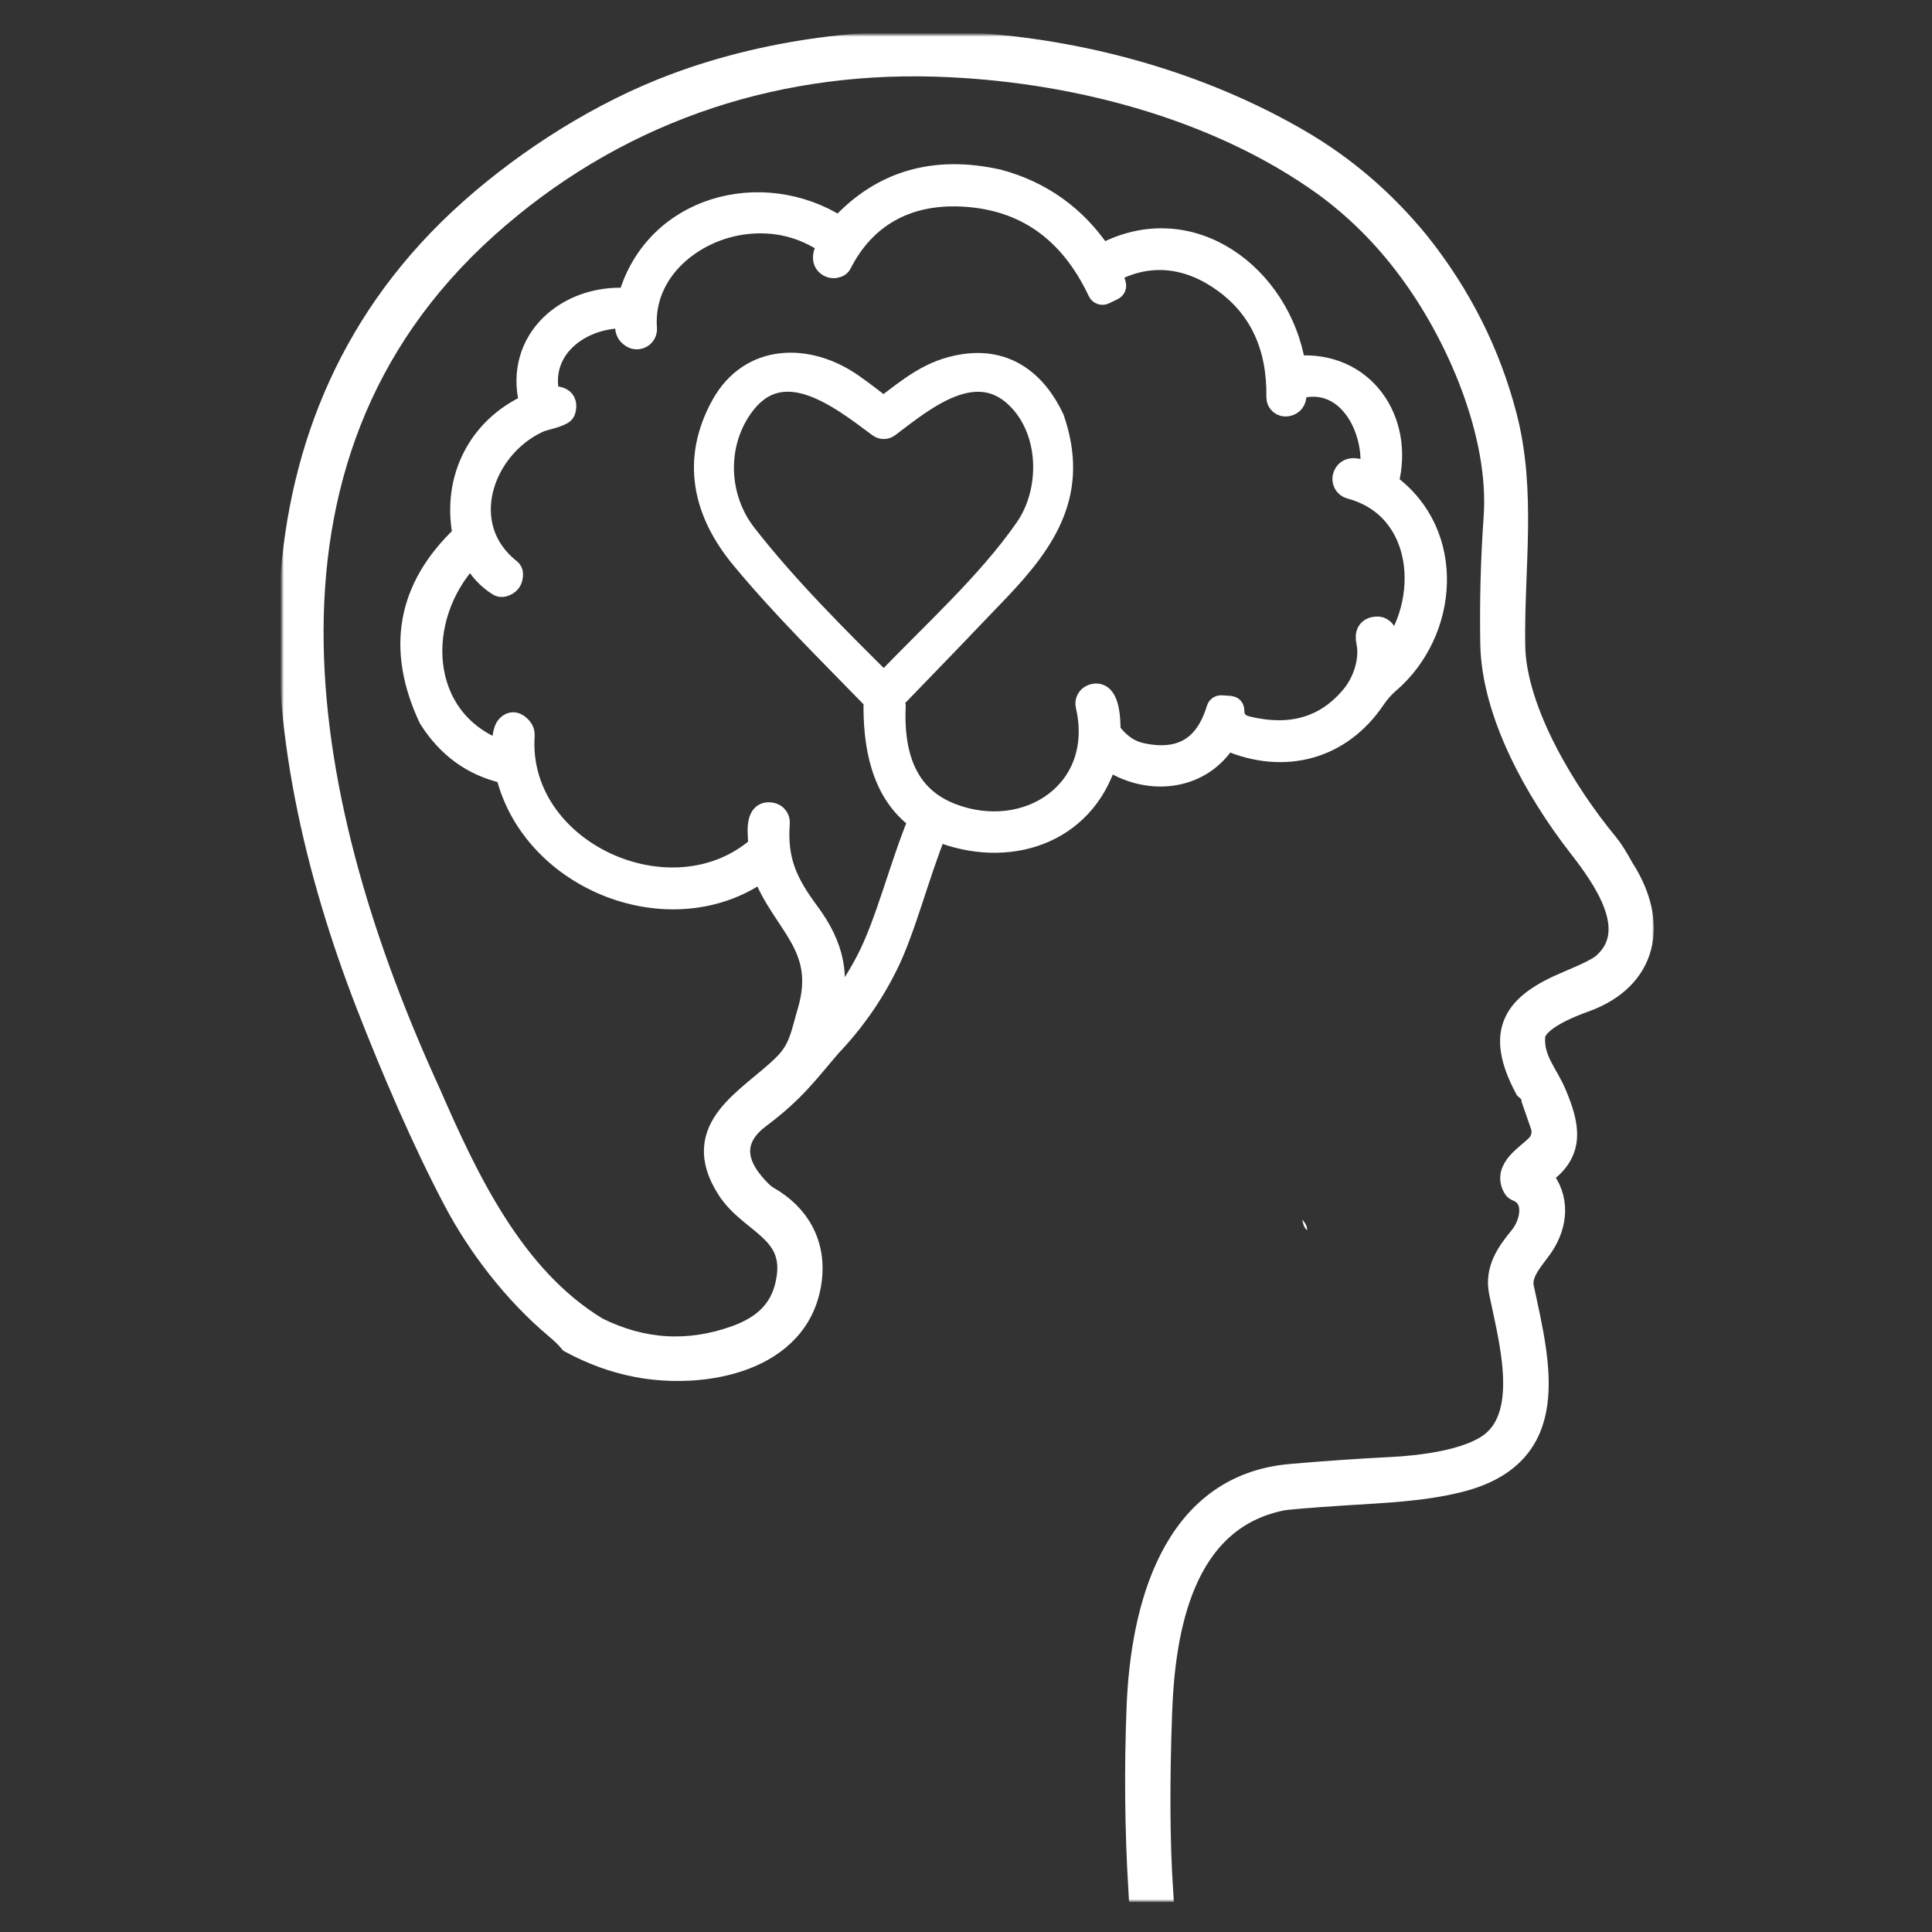
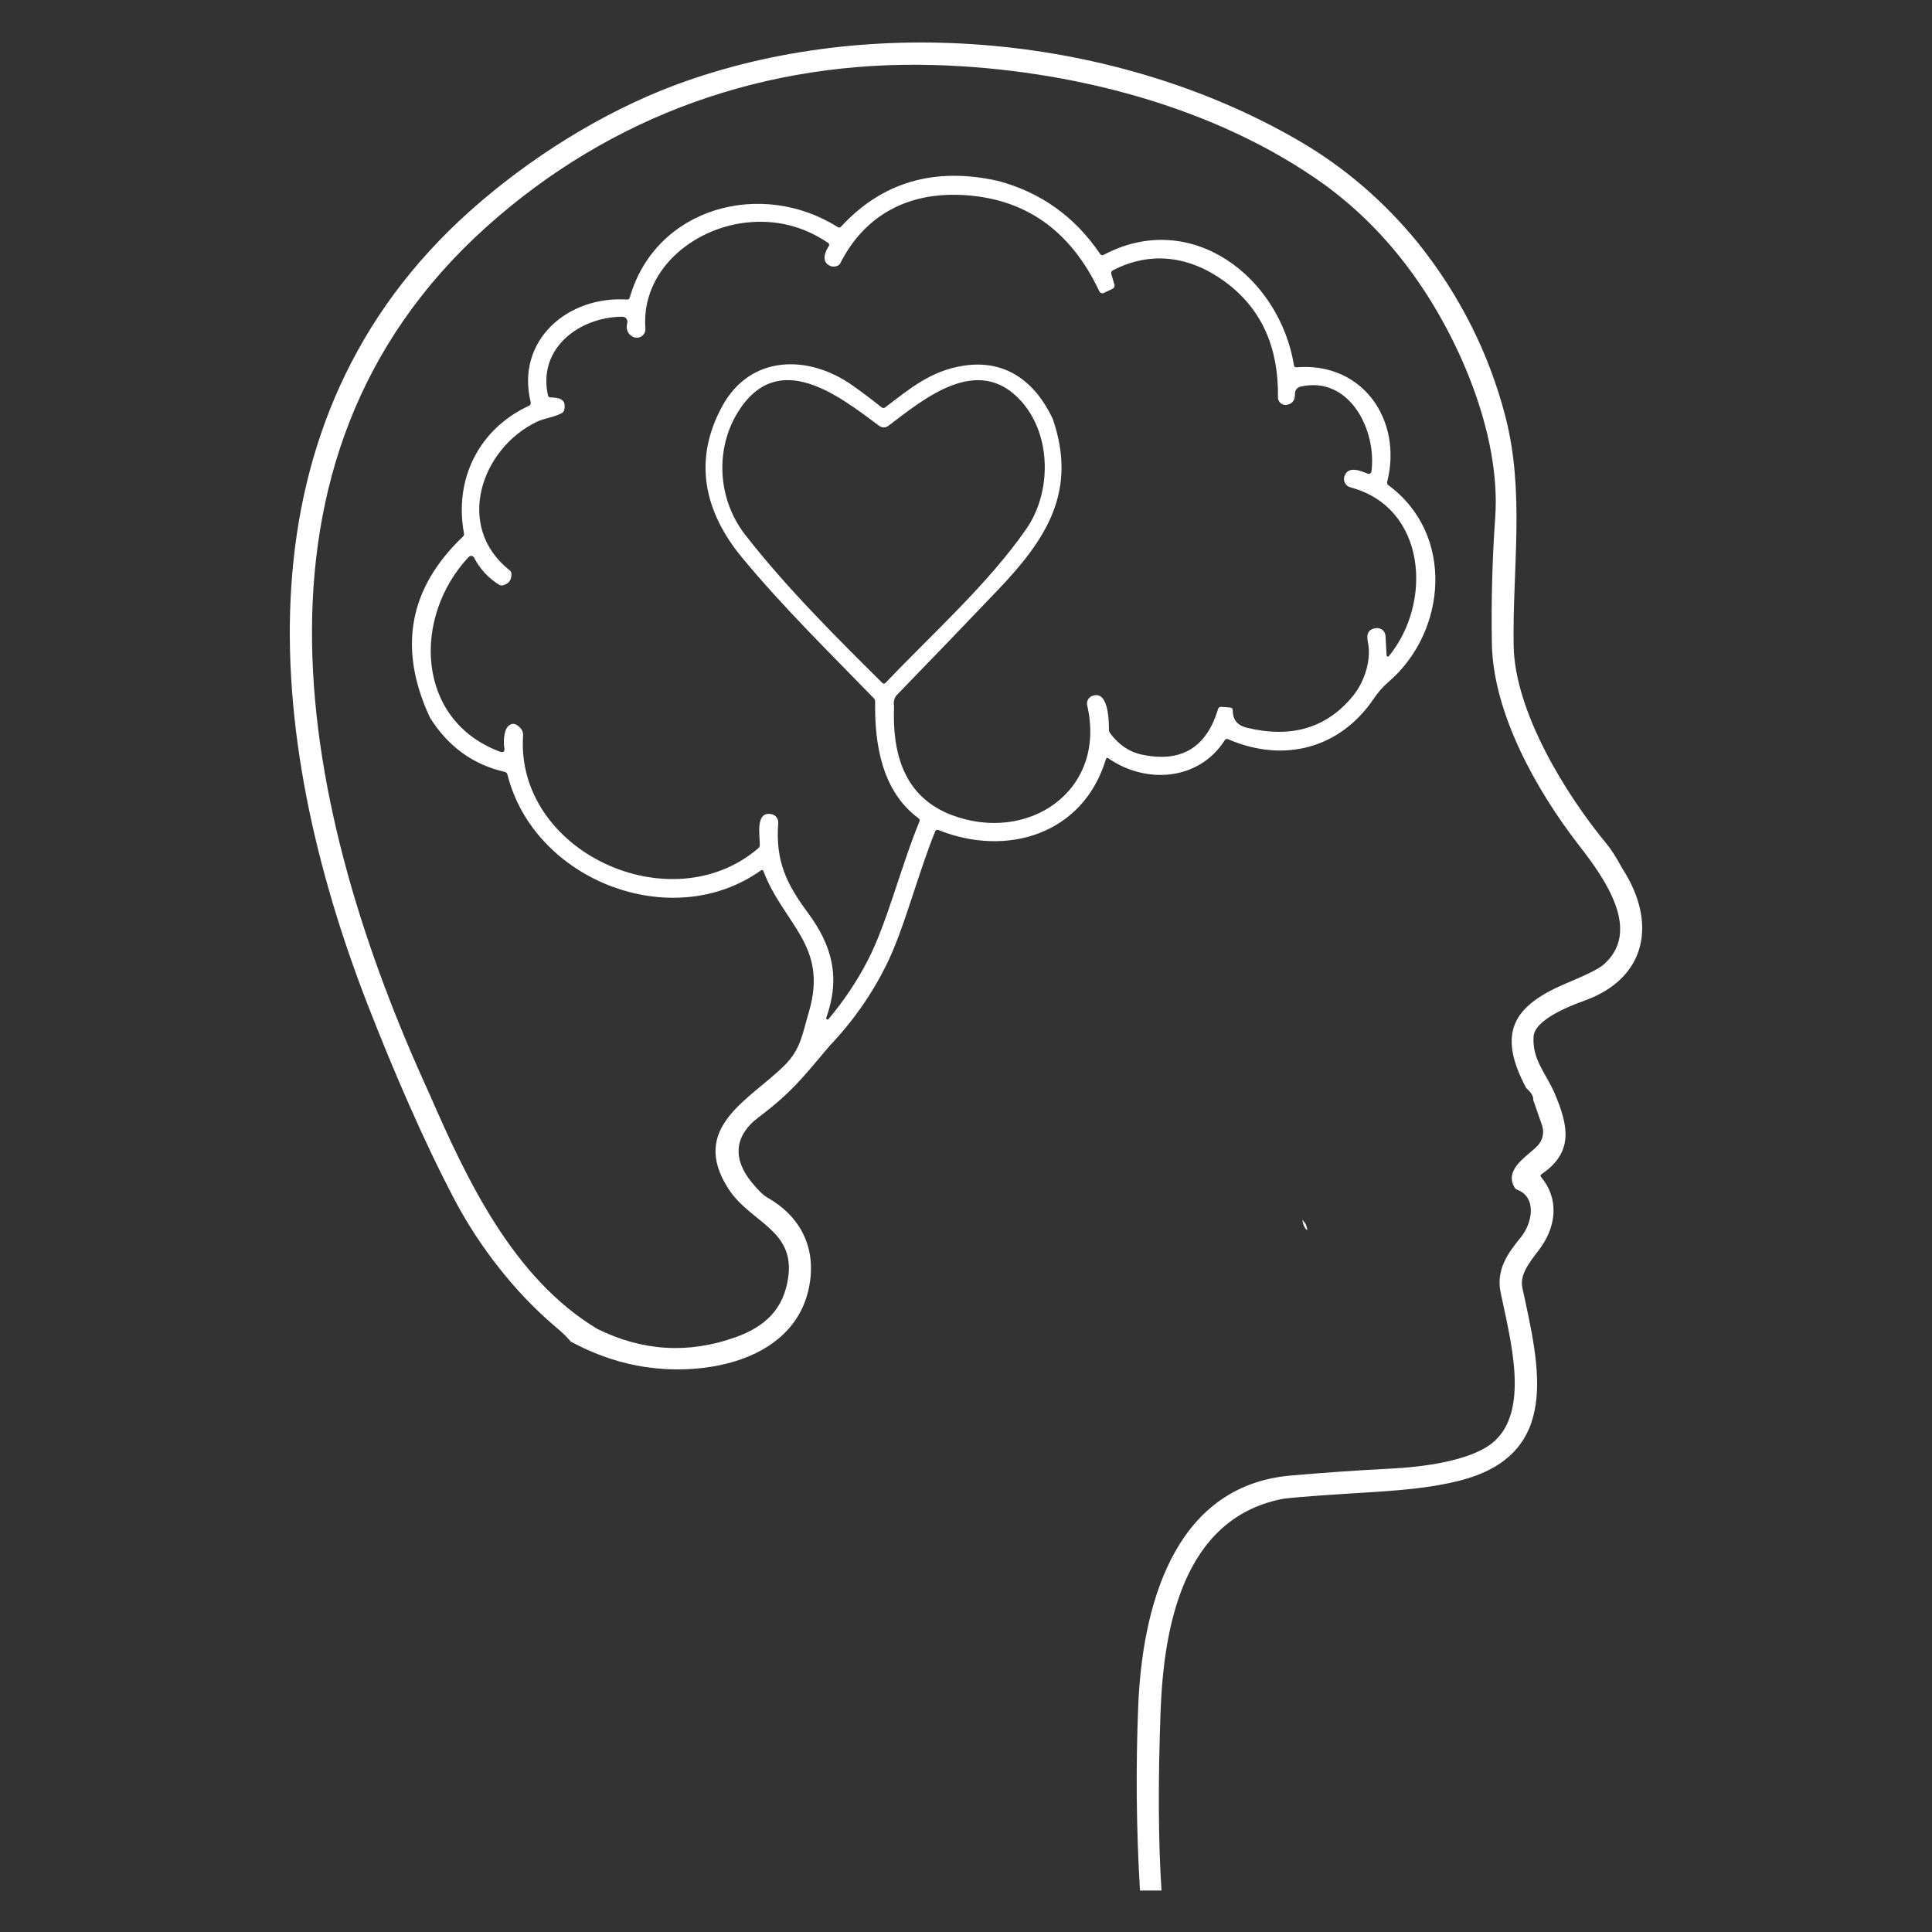
<svg xmlns="http://www.w3.org/2000/svg" width="500" height="500" viewBox="0 0 500 500" fill="none">
  <rect x="0" y="0" width="500" height="500" fill="#333333" stroke="none" />
  <path d="M337.06 315.645C337.94 316.667 338.345 317.581 338.277 318.389C337.603 317.816 337.197 316.901 337.06 315.645Z" fill="white" />
  <mask id="path-2-outside-1_17_10" maskUnits="userSpaceOnUse" x="73" y="9" width="355" height="483" fill="white">
    <rect fill="white" x="73" y="9" width="355" height="483" />
    <path d="M366.931 62.802C377.771 76.363 385.322 91.347 389.583 107.754C394.687 127.402 391.398 147.172 391.728 167.128C392.014 184.169 405.194 205.611 415.821 218.428C416.958 219.792 418.329 221.948 419.936 224.896C428.913 238.802 426.162 253.214 410.023 258.979C406.294 260.31 397.185 263.874 396.888 268.253C396.492 274.348 400.221 277.89 402.432 283.171C405.766 291.136 407.46 298.122 398.967 303.853C398.637 304.081 398.6 304.345 398.857 304.646C403.412 310.102 402.785 316.912 398.978 322.501C396.932 325.515 393.125 329.267 393.983 333.249C398.318 353.426 404.413 376.595 377.459 383.262C368.009 385.605 357.866 385.968 348.163 386.595C338.577 387.218 333.065 387.677 331.627 387.97C305.807 393.24 301.11 421.766 300.34 443.34C299.687 461.338 299.771 476.649 300.593 489.271H295.026C294.08 473.517 293.926 457.657 294.564 441.69C295.565 416.607 303.299 384.593 333.982 381.875C342.658 381.113 351.342 380.511 360.033 380.071C367.558 379.697 380.155 378.245 386.117 373.514C396.272 365.45 390.738 346.176 388.351 334.437C387.163 328.629 390.155 324.393 393.631 320.158C396.459 316.703 397.933 309.937 392.641 307.891C392.326 307.766 392.087 307.557 391.926 307.264C389.231 302.489 395.348 299.211 397.922 296.516C398.581 295.826 399.038 294.968 399.242 294.036C399.446 293.104 399.389 292.135 399.077 291.235L396.8 284.678C396.902 283.769 396.294 282.738 394.974 281.587C387.096 266.779 392.025 260.024 405.865 254.259C410.75 252.22 413.771 250.702 414.93 249.705C425.073 240.969 415.238 227.262 408.703 218.857C397.702 204.698 386.403 184.62 386.095 166.578C385.905 155.665 386.194 144.755 386.964 133.849C388.483 112.198 377.206 86.246 364.456 69.315C358.317 61.086 351.199 53.986 343.102 48.016C314.63 27.432 276.598 17.872 242.032 16.838C198.39 15.529 158.212 29.732 125.934 58.676C58.353 119.294 78.023 210.848 111.027 282.852C120.764 305.207 132.722 330.73 154.527 343.888C166.196 349.689 178.118 350.426 190.293 346.099C198.104 343.315 202.845 338.739 203.989 330.576C205.749 318.177 194.11 316.395 188.477 307.605C178.279 291.719 194.088 284.601 203.01 275.745C207.246 271.542 207.62 267.681 209.347 261.861C214.419 244.688 202.856 239.275 197.586 225.491C197.447 225.124 197.216 225.054 196.893 225.281C173.812 241.696 138.201 227.867 131.325 200.451C131.23 200.077 130.991 199.846 130.61 199.758C122.44 197.888 116.004 193.227 111.302 185.775C102.927 167.895 105.758 152.262 119.796 138.877C120.045 138.634 120.137 138.341 120.071 137.996C117.474 123.926 124.009 110.944 136.958 104.981C137.109 104.91 137.231 104.788 137.304 104.636C137.376 104.484 137.394 104.31 137.354 104.145C133.415 88.171 146.848 76.521 162.261 77.522C162.628 77.551 162.862 77.386 162.965 77.027C169.764 53.484 197.201 46.366 216.806 58.775C217.121 58.973 217.407 58.933 217.664 58.654C228.321 47.11 241.845 43.161 258.237 46.806C269.378 49.783 278.208 56.098 284.729 65.75C284.822 65.889 284.962 65.989 285.123 66.029C285.284 66.07 285.453 66.049 285.598 65.97C308.194 53.957 331.121 71.559 334.884 94.563C334.943 94.922 335.155 95.087 335.522 95.058C352.75 93.628 363.036 108.843 358.999 124.696C358.956 124.855 358.963 125.023 359.018 125.178C359.073 125.333 359.174 125.468 359.307 125.565C376.546 138.249 374.467 163.476 359.34 176.49C357.917 177.708 356.667 179.12 355.589 180.726C346.941 193.586 332.442 197.613 317.832 191.309C317.465 191.155 317.175 191.243 316.963 191.573C310.263 202.069 296.599 202.993 286.874 196.271C286.544 196.036 286.316 196.117 286.192 196.513C280.328 215.908 260.569 221.948 242.835 214.797C242.76 214.767 242.68 214.751 242.599 214.752C242.518 214.753 242.437 214.769 242.363 214.801C242.288 214.833 242.221 214.879 242.164 214.937C242.107 214.994 242.062 215.063 242.032 215.138C237.434 226.503 233.99 240.441 229.402 249.705C225.574 257.42 220.697 264.38 214.771 270.585C208.786 277.56 205.474 282.291 196.431 289.068C189.808 294.029 189.665 300.047 194.561 306.021C196.219 308.038 197.568 309.343 198.61 309.937C206.641 314.459 210.92 322.05 209.666 331.401C206.894 352.238 182.03 356.748 164.758 353.393C158.95 352.271 153.265 350.206 147.706 347.199C146.782 346.069 145.528 344.845 143.944 343.524C133.272 334.58 123.943 322.424 117.771 310.718C109.641 295.349 101.566 276.504 95.13 259.947C68.177 190.583 60.553 108.953 121.842 54.419C136.826 41.085 155.715 29.105 174.748 22.009C225.541 3.053 288.975 9.049 336.039 36.355C347.789 43.168 358.086 51.984 366.931 62.802ZM272.451 108.392C278.942 127.237 270.691 139.658 258.226 152.716C249.564 161.796 240.862 170.839 232.12 179.846C231.394 180.594 231.163 181.793 231.383 182.706C230.877 194.775 233.814 206.15 246.235 210.903C265.894 218.417 286.533 204.841 281.362 182.53C281.251 182.034 281.323 181.514 281.566 181.066C281.808 180.619 282.205 180.275 282.682 180.099C286.742 178.581 286.984 185.951 286.995 188.812C286.995 189.171 287.105 189.498 287.325 189.791C289.584 192.776 292.272 194.602 295.389 195.27C305.598 197.47 312.203 193.568 315.202 183.564C315.334 183.117 315.635 182.908 316.104 182.937L318.283 183.091C318.796 183.128 319.049 183.403 319.042 183.916C319.035 186.271 320.256 187.745 322.705 188.339C334.264 191.14 343.425 188.379 350.187 180.055C353.223 176.314 354.972 170.616 354.004 166.116C353.528 163.938 354.257 162.75 356.194 162.552C356.484 162.523 356.778 162.553 357.057 162.641C357.336 162.729 357.594 162.872 357.816 163.062C358.038 163.252 358.219 163.485 358.349 163.747C358.478 164.009 358.553 164.295 358.57 164.587L358.845 169.614C358.85 169.683 358.875 169.749 358.917 169.803C358.959 169.858 359.016 169.898 359.081 169.92C359.145 169.941 359.214 169.942 359.278 169.923C359.342 169.904 359.398 169.865 359.439 169.812C370.825 155.907 369.142 131.33 349.483 126.126C349.176 126.044 348.89 125.898 348.644 125.698C348.398 125.498 348.197 125.248 348.054 124.965C347.912 124.683 347.831 124.373 347.818 124.057C347.804 123.742 347.858 123.427 347.976 123.134C349.054 120.416 352.255 121.934 353.982 122.594C354.081 122.632 354.187 122.646 354.292 122.637C354.398 122.628 354.499 122.595 354.59 122.541C354.681 122.488 354.759 122.414 354.817 122.326C354.876 122.238 354.914 122.138 354.928 122.033C356.326 111.329 349.285 97.28 336.732 100.02C335.654 100.262 335.122 100.933 335.137 102.033C335.144 103.573 334.466 104.482 333.102 104.761C332.813 104.821 332.514 104.815 332.228 104.744C331.942 104.673 331.676 104.539 331.449 104.352C331.222 104.166 331.04 103.93 330.916 103.664C330.793 103.398 330.732 103.107 330.736 102.814C330.927 89.664 326.317 79.667 316.908 72.824C307.985 66.333 297.897 64.837 288.029 69.953C287.618 70.165 287.479 70.496 287.611 70.943L288.425 73.693C288.483 73.889 288.469 74.1 288.384 74.288C288.299 74.475 288.15 74.627 287.963 74.716L285.708 75.805C285.601 75.857 285.485 75.887 285.367 75.894C285.248 75.9 285.129 75.883 285.017 75.843C284.904 75.803 284.801 75.741 284.712 75.661C284.622 75.581 284.55 75.484 284.497 75.376C277.031 59.542 265.164 51.236 248.897 50.458C234.859 49.787 223.77 55.706 217.466 68.126C217.297 68.457 217.044 68.684 216.707 68.809C215.937 69.095 215.222 69.051 214.562 68.677C212.614 67.566 213.483 65.211 214.452 63.748C214.694 63.389 214.635 63.084 214.276 62.835C207.836 58.486 200.751 56.744 193.021 57.609C179.159 59.182 165.902 70.085 167.025 85.025C167.053 85.428 166.972 85.831 166.788 86.191C166.605 86.551 166.327 86.854 165.984 87.068C165.641 87.282 165.247 87.398 164.843 87.405C164.439 87.411 164.04 87.307 163.691 87.104C162.393 86.349 161.942 85.175 162.338 83.584C162.387 83.392 162.39 83.191 162.349 82.997C162.307 82.804 162.222 82.622 162.099 82.466C161.975 82.31 161.818 82.183 161.638 82.097C161.459 82.01 161.261 81.966 161.062 81.966C149.95 82.032 139.081 90.118 141.82 102.341C141.894 102.671 142.099 102.84 142.436 102.847C144.648 102.902 146.716 103.243 146.001 106.125C145.913 106.47 145.711 106.73 145.396 106.906C143.361 108.007 140.863 108.249 139.092 109.085C124.526 115.939 117.54 136.302 131.908 147.59C132.043 147.697 132.153 147.83 132.23 147.982C132.308 148.134 132.352 148.3 132.359 148.47C132.418 150.105 131.681 151.106 130.148 151.473C129.973 151.515 129.793 151.522 129.617 151.493C129.441 151.465 129.274 151.402 129.125 151.308C126.36 149.577 124.214 147.249 122.689 144.322C122.625 144.201 122.533 144.097 122.421 144.018C122.309 143.94 122.18 143.889 122.044 143.871C121.908 143.853 121.77 143.867 121.641 143.913C121.512 143.959 121.396 144.035 121.303 144.135C106.704 159.658 107.573 186.304 129.268 194.489C130.28 194.877 130.694 194.536 130.511 193.465C130.269 192.046 130.368 189.142 131.468 187.987C132.458 186.953 133.558 187.129 134.768 188.515C135.199 189.008 135.416 189.653 135.374 190.308C133.338 220.386 173.548 238.967 196.233 219.539C196.505 219.304 196.64 219.007 196.64 218.648C196.662 216.348 195.397 209.791 199.699 210.716C200.211 210.826 200.667 211.118 200.98 211.536C201.294 211.955 201.444 212.473 201.404 212.993C200.678 222.806 203.439 228.615 209.116 236.283C215.398 244.776 217.543 253.005 213.836 263.401C213.81 263.476 213.812 263.558 213.84 263.632C213.868 263.706 213.921 263.768 213.991 263.808C214.06 263.847 214.14 263.86 214.218 263.846C214.296 263.833 214.367 263.792 214.419 263.731C218.423 258.979 221.826 253.885 224.628 248.45C229.612 238.769 233.121 224.346 237.951 212.597C238.09 212.259 238.009 211.981 237.709 211.761C228.335 204.874 226.3 192.739 226.487 181.606C226.494 181.239 226.366 180.924 226.102 180.66C214.573 168.789 202.636 157.106 192.086 144.355C182.239 132.463 179.247 119.063 186.959 105.047C194.242 91.79 209.193 91.725 220.513 99.668C223.058 101.464 225.611 103.386 228.17 105.432C228.297 105.533 228.453 105.589 228.614 105.591C228.775 105.593 228.933 105.541 229.061 105.443C235.662 100.449 240.965 95.905 249.469 94.629C260.404 92.979 267.962 98.897 272.451 108.392ZM192.812 138.348C203.406 151.99 216.696 165.192 228.368 176.765C228.42 176.816 228.482 176.856 228.549 176.883C228.616 176.91 228.689 176.924 228.761 176.923C228.834 176.922 228.906 176.906 228.972 176.877C229.039 176.848 229.099 176.807 229.149 176.754C241.218 164.07 255.685 151.187 265.619 136.874C272.143 127.479 272.242 112.627 264.233 103.76C253.1 91.427 239.106 103.243 229.876 110.229C229.546 110.479 229.144 110.616 228.731 110.618C228.318 110.62 227.916 110.487 227.587 110.24C217.169 102.506 201.459 89.975 191.063 106.51C184.968 116.192 185.705 129.184 192.812 138.348Z" />
  </mask>
  <path d="M366.931 62.802C377.771 76.363 385.322 91.347 389.583 107.754C394.687 127.402 391.398 147.172 391.728 167.128C392.014 184.169 405.194 205.611 415.821 218.428C416.958 219.792 418.329 221.948 419.936 224.896C428.913 238.802 426.162 253.214 410.023 258.979C406.294 260.31 397.185 263.874 396.888 268.253C396.492 274.348 400.221 277.89 402.432 283.171C405.766 291.136 407.46 298.122 398.967 303.853C398.637 304.081 398.6 304.345 398.857 304.646C403.412 310.102 402.785 316.912 398.978 322.501C396.932 325.515 393.125 329.267 393.983 333.249C398.318 353.426 404.413 376.595 377.459 383.262C368.009 385.605 357.866 385.968 348.163 386.595C338.577 387.218 333.065 387.677 331.627 387.97C305.807 393.24 301.11 421.766 300.34 443.34C299.687 461.338 299.771 476.649 300.593 489.271H295.026C294.08 473.517 293.926 457.657 294.564 441.69C295.565 416.607 303.299 384.593 333.982 381.875C342.658 381.113 351.342 380.511 360.033 380.071C367.558 379.697 380.155 378.245 386.117 373.514C396.272 365.45 390.738 346.176 388.351 334.437C387.163 328.629 390.155 324.393 393.631 320.158C396.459 316.703 397.933 309.937 392.641 307.891C392.326 307.766 392.087 307.557 391.926 307.264C389.231 302.489 395.348 299.211 397.922 296.516C398.581 295.826 399.038 294.968 399.242 294.036C399.446 293.104 399.389 292.135 399.077 291.235L396.8 284.678C396.902 283.769 396.294 282.738 394.974 281.587C387.096 266.779 392.025 260.024 405.865 254.259C410.75 252.22 413.771 250.702 414.93 249.705C425.073 240.969 415.238 227.262 408.703 218.857C397.702 204.698 386.403 184.62 386.095 166.578C385.905 155.665 386.194 144.755 386.964 133.849C388.483 112.198 377.206 86.246 364.456 69.315C358.317 61.086 351.199 53.986 343.102 48.016C314.63 27.432 276.598 17.872 242.032 16.838C198.39 15.529 158.212 29.732 125.934 58.676C58.353 119.294 78.023 210.848 111.027 282.852C120.764 305.207 132.722 330.73 154.527 343.888C166.196 349.689 178.118 350.426 190.293 346.099C198.104 343.315 202.845 338.739 203.989 330.576C205.749 318.177 194.11 316.395 188.477 307.605C178.279 291.719 194.088 284.601 203.01 275.745C207.246 271.542 207.62 267.681 209.347 261.861C214.419 244.688 202.856 239.275 197.586 225.491C197.447 225.124 197.216 225.054 196.893 225.281C173.812 241.696 138.201 227.867 131.325 200.451C131.23 200.077 130.991 199.846 130.61 199.758C122.44 197.888 116.004 193.227 111.302 185.775C102.927 167.895 105.758 152.262 119.796 138.877C120.045 138.634 120.137 138.341 120.071 137.996C117.474 123.926 124.009 110.944 136.958 104.981C137.109 104.91 137.231 104.788 137.304 104.636C137.376 104.484 137.394 104.31 137.354 104.145C133.415 88.171 146.848 76.521 162.261 77.522C162.628 77.551 162.862 77.386 162.965 77.027C169.764 53.484 197.201 46.366 216.806 58.775C217.121 58.973 217.407 58.933 217.664 58.654C228.321 47.11 241.845 43.161 258.237 46.806C269.378 49.783 278.208 56.098 284.729 65.75C284.822 65.889 284.962 65.989 285.123 66.029C285.284 66.07 285.453 66.049 285.598 65.97C308.194 53.957 331.121 71.559 334.884 94.563C334.943 94.922 335.155 95.087 335.522 95.058C352.75 93.628 363.036 108.843 358.999 124.696C358.956 124.855 358.963 125.023 359.018 125.178C359.073 125.333 359.174 125.468 359.307 125.565C376.546 138.249 374.467 163.476 359.34 176.49C357.917 177.708 356.667 179.12 355.589 180.726C346.941 193.586 332.442 197.613 317.832 191.309C317.465 191.155 317.175 191.243 316.963 191.573C310.263 202.069 296.599 202.993 286.874 196.271C286.544 196.036 286.316 196.117 286.192 196.513C280.328 215.908 260.569 221.948 242.835 214.797C242.76 214.767 242.68 214.751 242.599 214.752C242.518 214.753 242.437 214.769 242.363 214.801C242.288 214.833 242.221 214.879 242.164 214.937C242.107 214.994 242.062 215.063 242.032 215.138C237.434 226.503 233.99 240.441 229.402 249.705C225.574 257.42 220.697 264.38 214.771 270.585C208.786 277.56 205.474 282.291 196.431 289.068C189.808 294.029 189.665 300.047 194.561 306.021C196.219 308.038 197.568 309.343 198.61 309.937C206.641 314.459 210.92 322.05 209.666 331.401C206.894 352.238 182.03 356.748 164.758 353.393C158.95 352.271 153.265 350.206 147.706 347.199C146.782 346.069 145.528 344.845 143.944 343.524C133.272 334.58 123.943 322.424 117.771 310.718C109.641 295.349 101.566 276.504 95.13 259.947C68.177 190.583 60.553 108.953 121.842 54.419C136.826 41.085 155.715 29.105 174.748 22.009C225.541 3.053 288.975 9.049 336.039 36.355C347.789 43.168 358.086 51.984 366.931 62.802ZM272.451 108.392C278.942 127.237 270.691 139.658 258.226 152.716C249.564 161.796 240.862 170.839 232.12 179.846C231.394 180.594 231.163 181.793 231.383 182.706C230.877 194.775 233.814 206.15 246.235 210.903C265.894 218.417 286.533 204.841 281.362 182.53C281.251 182.034 281.323 181.514 281.566 181.066C281.808 180.619 282.205 180.275 282.682 180.099C286.742 178.581 286.984 185.951 286.995 188.812C286.995 189.171 287.105 189.498 287.325 189.791C289.584 192.776 292.272 194.602 295.389 195.27C305.598 197.47 312.203 193.568 315.202 183.564C315.334 183.117 315.635 182.908 316.104 182.937L318.283 183.091C318.796 183.128 319.049 183.403 319.042 183.916C319.035 186.271 320.256 187.745 322.705 188.339C334.264 191.14 343.425 188.379 350.187 180.055C353.223 176.314 354.972 170.616 354.004 166.116C353.528 163.938 354.257 162.75 356.194 162.552C356.484 162.523 356.778 162.553 357.057 162.641C357.336 162.729 357.594 162.872 357.816 163.062C358.038 163.252 358.219 163.485 358.349 163.747C358.478 164.009 358.553 164.295 358.57 164.587L358.845 169.614C358.85 169.683 358.875 169.749 358.917 169.803C358.959 169.858 359.016 169.898 359.081 169.92C359.145 169.941 359.214 169.942 359.278 169.923C359.342 169.904 359.398 169.865 359.439 169.812C370.825 155.907 369.142 131.33 349.483 126.126C349.176 126.044 348.89 125.898 348.644 125.698C348.398 125.498 348.197 125.248 348.054 124.965C347.912 124.683 347.831 124.373 347.818 124.057C347.804 123.742 347.858 123.427 347.976 123.134C349.054 120.416 352.255 121.934 353.982 122.594C354.081 122.632 354.187 122.646 354.292 122.637C354.398 122.628 354.499 122.595 354.59 122.541C354.681 122.488 354.759 122.414 354.817 122.326C354.876 122.238 354.914 122.138 354.928 122.033C356.326 111.329 349.285 97.28 336.732 100.02C335.654 100.262 335.122 100.933 335.137 102.033C335.144 103.573 334.466 104.482 333.102 104.761C332.813 104.821 332.514 104.815 332.228 104.744C331.942 104.673 331.676 104.539 331.449 104.352C331.222 104.166 331.04 103.93 330.916 103.664C330.793 103.398 330.732 103.107 330.736 102.814C330.927 89.664 326.317 79.667 316.908 72.824C307.985 66.333 297.897 64.837 288.029 69.953C287.618 70.165 287.479 70.496 287.611 70.943L288.425 73.693C288.483 73.889 288.469 74.1 288.384 74.288C288.299 74.475 288.15 74.627 287.963 74.716L285.708 75.805C285.601 75.857 285.485 75.887 285.367 75.894C285.248 75.9 285.129 75.883 285.017 75.843C284.904 75.803 284.801 75.741 284.712 75.661C284.622 75.581 284.55 75.484 284.497 75.376C277.031 59.542 265.164 51.236 248.897 50.458C234.859 49.787 223.77 55.706 217.466 68.126C217.297 68.457 217.044 68.684 216.707 68.809C215.937 69.095 215.222 69.051 214.562 68.677C212.614 67.566 213.483 65.211 214.452 63.748C214.694 63.389 214.635 63.084 214.276 62.835C207.836 58.486 200.751 56.744 193.021 57.609C179.159 59.182 165.902 70.085 167.025 85.025C167.053 85.428 166.972 85.831 166.788 86.191C166.605 86.551 166.327 86.854 165.984 87.068C165.641 87.282 165.247 87.398 164.843 87.405C164.439 87.411 164.04 87.307 163.691 87.104C162.393 86.349 161.942 85.175 162.338 83.584C162.387 83.392 162.39 83.191 162.349 82.997C162.307 82.804 162.222 82.622 162.099 82.466C161.975 82.31 161.818 82.183 161.638 82.097C161.459 82.01 161.261 81.966 161.062 81.966C149.95 82.032 139.081 90.118 141.82 102.341C141.894 102.671 142.099 102.84 142.436 102.847C144.648 102.902 146.716 103.243 146.001 106.125C145.913 106.47 145.711 106.73 145.396 106.906C143.361 108.007 140.863 108.249 139.092 109.085C124.526 115.939 117.54 136.302 131.908 147.59C132.043 147.697 132.153 147.83 132.23 147.982C132.308 148.134 132.352 148.3 132.359 148.47C132.418 150.105 131.681 151.106 130.148 151.473C129.973 151.515 129.793 151.522 129.617 151.493C129.441 151.465 129.274 151.402 129.125 151.308C126.36 149.577 124.214 147.249 122.689 144.322C122.625 144.201 122.533 144.097 122.421 144.018C122.309 143.94 122.18 143.889 122.044 143.871C121.908 143.853 121.77 143.867 121.641 143.913C121.512 143.959 121.396 144.035 121.303 144.135C106.704 159.658 107.573 186.304 129.268 194.489C130.28 194.877 130.694 194.536 130.511 193.465C130.269 192.046 130.368 189.142 131.468 187.987C132.458 186.953 133.558 187.129 134.768 188.515C135.199 189.008 135.416 189.653 135.374 190.308C133.338 220.386 173.548 238.967 196.233 219.539C196.505 219.304 196.64 219.007 196.64 218.648C196.662 216.348 195.397 209.791 199.699 210.716C200.211 210.826 200.667 211.118 200.98 211.536C201.294 211.955 201.444 212.473 201.404 212.993C200.678 222.806 203.439 228.615 209.116 236.283C215.398 244.776 217.543 253.005 213.836 263.401C213.81 263.476 213.812 263.558 213.84 263.632C213.868 263.706 213.921 263.768 213.991 263.808C214.06 263.847 214.14 263.86 214.218 263.846C214.296 263.833 214.367 263.792 214.419 263.731C218.423 258.979 221.826 253.885 224.628 248.45C229.612 238.769 233.121 224.346 237.951 212.597C238.09 212.259 238.009 211.981 237.709 211.761C228.335 204.874 226.3 192.739 226.487 181.606C226.494 181.239 226.366 180.924 226.102 180.66C214.573 168.789 202.636 157.106 192.086 144.355C182.239 132.463 179.247 119.063 186.959 105.047C194.242 91.79 209.193 91.725 220.513 99.668C223.058 101.464 225.611 103.386 228.17 105.432C228.297 105.533 228.453 105.589 228.614 105.591C228.775 105.593 228.933 105.541 229.061 105.443C235.662 100.449 240.965 95.905 249.469 94.629C260.404 92.979 267.962 98.897 272.451 108.392ZM192.812 138.348C203.406 151.99 216.696 165.192 228.368 176.765C228.42 176.816 228.482 176.856 228.549 176.883C228.616 176.91 228.689 176.924 228.761 176.923C228.834 176.922 228.906 176.906 228.972 176.877C229.039 176.848 229.099 176.807 229.149 176.754C241.218 164.07 255.685 151.187 265.619 136.874C272.143 127.479 272.242 112.627 264.233 103.76C253.1 91.427 239.106 103.243 229.876 110.229C229.546 110.479 229.144 110.616 228.731 110.618C228.318 110.62 227.916 110.487 227.587 110.24C217.169 102.506 201.459 89.975 191.063 106.51C184.968 116.192 185.705 129.184 192.812 138.348Z" fill="white" />
-   <path d="M366.931 62.802C377.771 76.363 385.322 91.347 389.583 107.754C394.687 127.402 391.398 147.172 391.728 167.128C392.014 184.169 405.194 205.611 415.821 218.428C416.958 219.792 418.329 221.948 419.936 224.896C428.913 238.802 426.162 253.214 410.023 258.979C406.294 260.31 397.185 263.874 396.888 268.253C396.492 274.348 400.221 277.89 402.432 283.171C405.766 291.136 407.46 298.122 398.967 303.853C398.637 304.081 398.6 304.345 398.857 304.646C403.412 310.102 402.785 316.912 398.978 322.501C396.932 325.515 393.125 329.267 393.983 333.249C398.318 353.426 404.413 376.595 377.459 383.262C368.009 385.605 357.866 385.968 348.163 386.595C338.577 387.218 333.065 387.677 331.627 387.97C305.807 393.24 301.11 421.766 300.34 443.34C299.687 461.338 299.771 476.649 300.593 489.271H295.026C294.08 473.517 293.926 457.657 294.564 441.69C295.565 416.607 303.299 384.593 333.982 381.875C342.658 381.113 351.342 380.511 360.033 380.071C367.558 379.697 380.155 378.245 386.117 373.514C396.272 365.45 390.738 346.176 388.351 334.437C387.163 328.629 390.155 324.393 393.631 320.158C396.459 316.703 397.933 309.937 392.641 307.891C392.326 307.766 392.087 307.557 391.926 307.264C389.231 302.489 395.348 299.211 397.922 296.516C398.581 295.826 399.038 294.968 399.242 294.036C399.446 293.104 399.389 292.135 399.077 291.235L396.8 284.678C396.902 283.769 396.294 282.738 394.974 281.587C387.096 266.779 392.025 260.024 405.865 254.259C410.75 252.22 413.771 250.702 414.93 249.705C425.073 240.969 415.238 227.262 408.703 218.857C397.702 204.698 386.403 184.62 386.095 166.578C385.905 155.665 386.194 144.755 386.964 133.849C388.483 112.198 377.206 86.246 364.456 69.315C358.317 61.086 351.199 53.986 343.102 48.016C314.63 27.432 276.598 17.872 242.032 16.838C198.39 15.529 158.212 29.732 125.934 58.676C58.353 119.294 78.023 210.848 111.027 282.852C120.764 305.207 132.722 330.73 154.527 343.888C166.196 349.689 178.118 350.426 190.293 346.099C198.104 343.315 202.845 338.739 203.989 330.576C205.749 318.177 194.11 316.395 188.477 307.605C178.279 291.719 194.088 284.601 203.01 275.745C207.246 271.542 207.62 267.681 209.347 261.861C214.419 244.688 202.856 239.275 197.586 225.491C197.447 225.124 197.216 225.054 196.893 225.281C173.812 241.696 138.201 227.867 131.325 200.451C131.23 200.077 130.991 199.846 130.61 199.758C122.44 197.888 116.004 193.227 111.302 185.775C102.927 167.895 105.758 152.262 119.796 138.877C120.045 138.634 120.137 138.341 120.071 137.996C117.474 123.926 124.009 110.944 136.958 104.981C137.109 104.91 137.231 104.788 137.304 104.636C137.376 104.484 137.394 104.31 137.354 104.145C133.415 88.171 146.848 76.521 162.261 77.522C162.628 77.551 162.862 77.386 162.965 77.027C169.764 53.484 197.201 46.366 216.806 58.775C217.121 58.973 217.407 58.933 217.664 58.654C228.321 47.11 241.845 43.161 258.237 46.806C269.378 49.783 278.208 56.098 284.729 65.75C284.822 65.889 284.962 65.989 285.123 66.029C285.284 66.07 285.453 66.049 285.598 65.97C308.194 53.957 331.121 71.559 334.884 94.563C334.943 94.922 335.155 95.087 335.522 95.058C352.75 93.628 363.036 108.843 358.999 124.696C358.956 124.855 358.963 125.023 359.018 125.178C359.073 125.333 359.174 125.468 359.307 125.565C376.546 138.249 374.467 163.476 359.34 176.49C357.917 177.708 356.667 179.12 355.589 180.726C346.941 193.586 332.442 197.613 317.832 191.309C317.465 191.155 317.175 191.243 316.963 191.573C310.263 202.069 296.599 202.993 286.874 196.271C286.544 196.036 286.316 196.117 286.192 196.513C280.328 215.908 260.569 221.948 242.835 214.797C242.76 214.767 242.68 214.751 242.599 214.752C242.518 214.753 242.437 214.769 242.363 214.801C242.288 214.833 242.221 214.879 242.164 214.937C242.107 214.994 242.062 215.063 242.032 215.138C237.434 226.503 233.99 240.441 229.402 249.705C225.574 257.42 220.697 264.38 214.771 270.585C208.786 277.56 205.474 282.291 196.431 289.068C189.808 294.029 189.665 300.047 194.561 306.021C196.219 308.038 197.568 309.343 198.61 309.937C206.641 314.459 210.92 322.05 209.666 331.401C206.894 352.238 182.03 356.748 164.758 353.393C158.95 352.271 153.265 350.206 147.706 347.199C146.782 346.069 145.528 344.845 143.944 343.524C133.272 334.58 123.943 322.424 117.771 310.718C109.641 295.349 101.566 276.504 95.13 259.947C68.177 190.583 60.553 108.953 121.842 54.419C136.826 41.085 155.715 29.105 174.748 22.009C225.541 3.053 288.975 9.049 336.039 36.355C347.789 43.168 358.086 51.984 366.931 62.802ZM272.451 108.392C278.942 127.237 270.691 139.658 258.226 152.716C249.564 161.796 240.862 170.839 232.12 179.846C231.394 180.594 231.163 181.793 231.383 182.706C230.877 194.775 233.814 206.15 246.235 210.903C265.894 218.417 286.533 204.841 281.362 182.53C281.251 182.034 281.323 181.514 281.566 181.066C281.808 180.619 282.205 180.275 282.682 180.099C286.742 178.581 286.984 185.951 286.995 188.812C286.995 189.171 287.105 189.498 287.325 189.791C289.584 192.776 292.272 194.602 295.389 195.27C305.598 197.47 312.203 193.568 315.202 183.564C315.334 183.117 315.635 182.908 316.104 182.937L318.283 183.091C318.796 183.128 319.049 183.403 319.042 183.916C319.035 186.271 320.256 187.745 322.705 188.339C334.264 191.14 343.425 188.379 350.187 180.055C353.223 176.314 354.972 170.616 354.004 166.116C353.528 163.938 354.257 162.75 356.194 162.552C356.484 162.523 356.778 162.553 357.057 162.641C357.336 162.729 357.594 162.872 357.816 163.062C358.038 163.252 358.219 163.485 358.349 163.747C358.478 164.009 358.553 164.295 358.57 164.587L358.845 169.614C358.85 169.683 358.875 169.749 358.917 169.803C358.959 169.858 359.016 169.898 359.081 169.92C359.145 169.941 359.214 169.942 359.278 169.923C359.342 169.904 359.398 169.865 359.439 169.812C370.825 155.907 369.142 131.33 349.483 126.126C349.176 126.044 348.89 125.898 348.644 125.698C348.398 125.498 348.197 125.248 348.054 124.965C347.912 124.683 347.831 124.373 347.818 124.057C347.804 123.742 347.858 123.427 347.976 123.134C349.054 120.416 352.255 121.934 353.982 122.594C354.081 122.632 354.187 122.646 354.292 122.637C354.398 122.628 354.499 122.595 354.59 122.541C354.681 122.488 354.759 122.414 354.817 122.326C354.876 122.238 354.914 122.138 354.928 122.033C356.326 111.329 349.285 97.28 336.732 100.02C335.654 100.262 335.122 100.933 335.137 102.033C335.144 103.573 334.466 104.482 333.102 104.761C332.813 104.821 332.514 104.815 332.228 104.744C331.942 104.673 331.676 104.539 331.449 104.352C331.222 104.166 331.04 103.93 330.916 103.664C330.793 103.398 330.732 103.107 330.736 102.814C330.927 89.664 326.317 79.667 316.908 72.824C307.985 66.333 297.897 64.837 288.029 69.953C287.618 70.165 287.479 70.496 287.611 70.943L288.425 73.693C288.483 73.889 288.469 74.1 288.384 74.288C288.299 74.475 288.15 74.627 287.963 74.716L285.708 75.805C285.601 75.857 285.485 75.887 285.367 75.894C285.248 75.9 285.129 75.883 285.017 75.843C284.904 75.803 284.801 75.741 284.712 75.661C284.622 75.581 284.55 75.484 284.497 75.376C277.031 59.542 265.164 51.236 248.897 50.458C234.859 49.787 223.77 55.706 217.466 68.126C217.297 68.457 217.044 68.684 216.707 68.809C215.937 69.095 215.222 69.051 214.562 68.677C212.614 67.566 213.483 65.211 214.452 63.748C214.694 63.389 214.635 63.084 214.276 62.835C207.836 58.486 200.751 56.744 193.021 57.609C179.159 59.182 165.902 70.085 167.025 85.025C167.053 85.428 166.972 85.831 166.788 86.191C166.605 86.551 166.327 86.854 165.984 87.068C165.641 87.282 165.247 87.398 164.843 87.405C164.439 87.411 164.04 87.307 163.691 87.104C162.393 86.349 161.942 85.175 162.338 83.584C162.387 83.392 162.39 83.191 162.349 82.997C162.307 82.804 162.222 82.622 162.099 82.466C161.975 82.31 161.818 82.183 161.638 82.097C161.459 82.01 161.261 81.966 161.062 81.966C149.95 82.032 139.081 90.118 141.82 102.341C141.894 102.671 142.099 102.84 142.436 102.847C144.648 102.902 146.716 103.243 146.001 106.125C145.913 106.47 145.711 106.73 145.396 106.906C143.361 108.007 140.863 108.249 139.092 109.085C124.526 115.939 117.54 136.302 131.908 147.59C132.043 147.697 132.153 147.83 132.23 147.982C132.308 148.134 132.352 148.3 132.359 148.47C132.418 150.105 131.681 151.106 130.148 151.473C129.973 151.515 129.793 151.522 129.617 151.493C129.441 151.465 129.274 151.402 129.125 151.308C126.36 149.577 124.214 147.249 122.689 144.322C122.625 144.201 122.533 144.097 122.421 144.018C122.309 143.94 122.18 143.889 122.044 143.871C121.908 143.853 121.77 143.867 121.641 143.913C121.512 143.959 121.396 144.035 121.303 144.135C106.704 159.658 107.573 186.304 129.268 194.489C130.28 194.877 130.694 194.536 130.511 193.465C130.269 192.046 130.368 189.142 131.468 187.987C132.458 186.953 133.558 187.129 134.768 188.515C135.199 189.008 135.416 189.653 135.374 190.308C133.338 220.386 173.548 238.967 196.233 219.539C196.505 219.304 196.64 219.007 196.64 218.648C196.662 216.348 195.397 209.791 199.699 210.716C200.211 210.826 200.667 211.118 200.98 211.536C201.294 211.955 201.444 212.473 201.404 212.993C200.678 222.806 203.439 228.615 209.116 236.283C215.398 244.776 217.543 253.005 213.836 263.401C213.81 263.476 213.812 263.558 213.84 263.632C213.868 263.706 213.921 263.768 213.991 263.808C214.06 263.847 214.14 263.86 214.218 263.846C214.296 263.833 214.367 263.792 214.419 263.731C218.423 258.979 221.826 253.885 224.628 248.45C229.612 238.769 233.121 224.346 237.951 212.597C238.09 212.259 238.009 211.981 237.709 211.761C228.335 204.874 226.3 192.739 226.487 181.606C226.494 181.239 226.366 180.924 226.102 180.66C214.573 168.789 202.636 157.106 192.086 144.355C182.239 132.463 179.247 119.063 186.959 105.047C194.242 91.79 209.193 91.725 220.513 99.668C223.058 101.464 225.611 103.386 228.17 105.432C228.297 105.533 228.453 105.589 228.614 105.591C228.775 105.593 228.933 105.541 229.061 105.443C235.662 100.449 240.965 95.905 249.469 94.629C260.404 92.979 267.962 98.897 272.451 108.392ZM192.812 138.348C203.406 151.99 216.696 165.192 228.368 176.765C228.42 176.816 228.482 176.856 228.549 176.883C228.616 176.91 228.689 176.924 228.761 176.923C228.834 176.922 228.906 176.906 228.972 176.877C229.039 176.848 229.099 176.807 229.149 176.754C241.218 164.07 255.685 151.187 265.619 136.874C272.143 127.479 272.242 112.627 264.233 103.76C253.1 91.427 239.106 103.243 229.876 110.229C229.546 110.479 229.144 110.616 228.731 110.618C228.318 110.62 227.916 110.487 227.587 110.24C217.169 102.506 201.459 89.975 191.063 106.51C184.968 116.192 185.705 129.184 192.812 138.348Z" stroke="white" stroke-width="6" mask="url(#path-2-outside-1_17_10)" />
</svg>